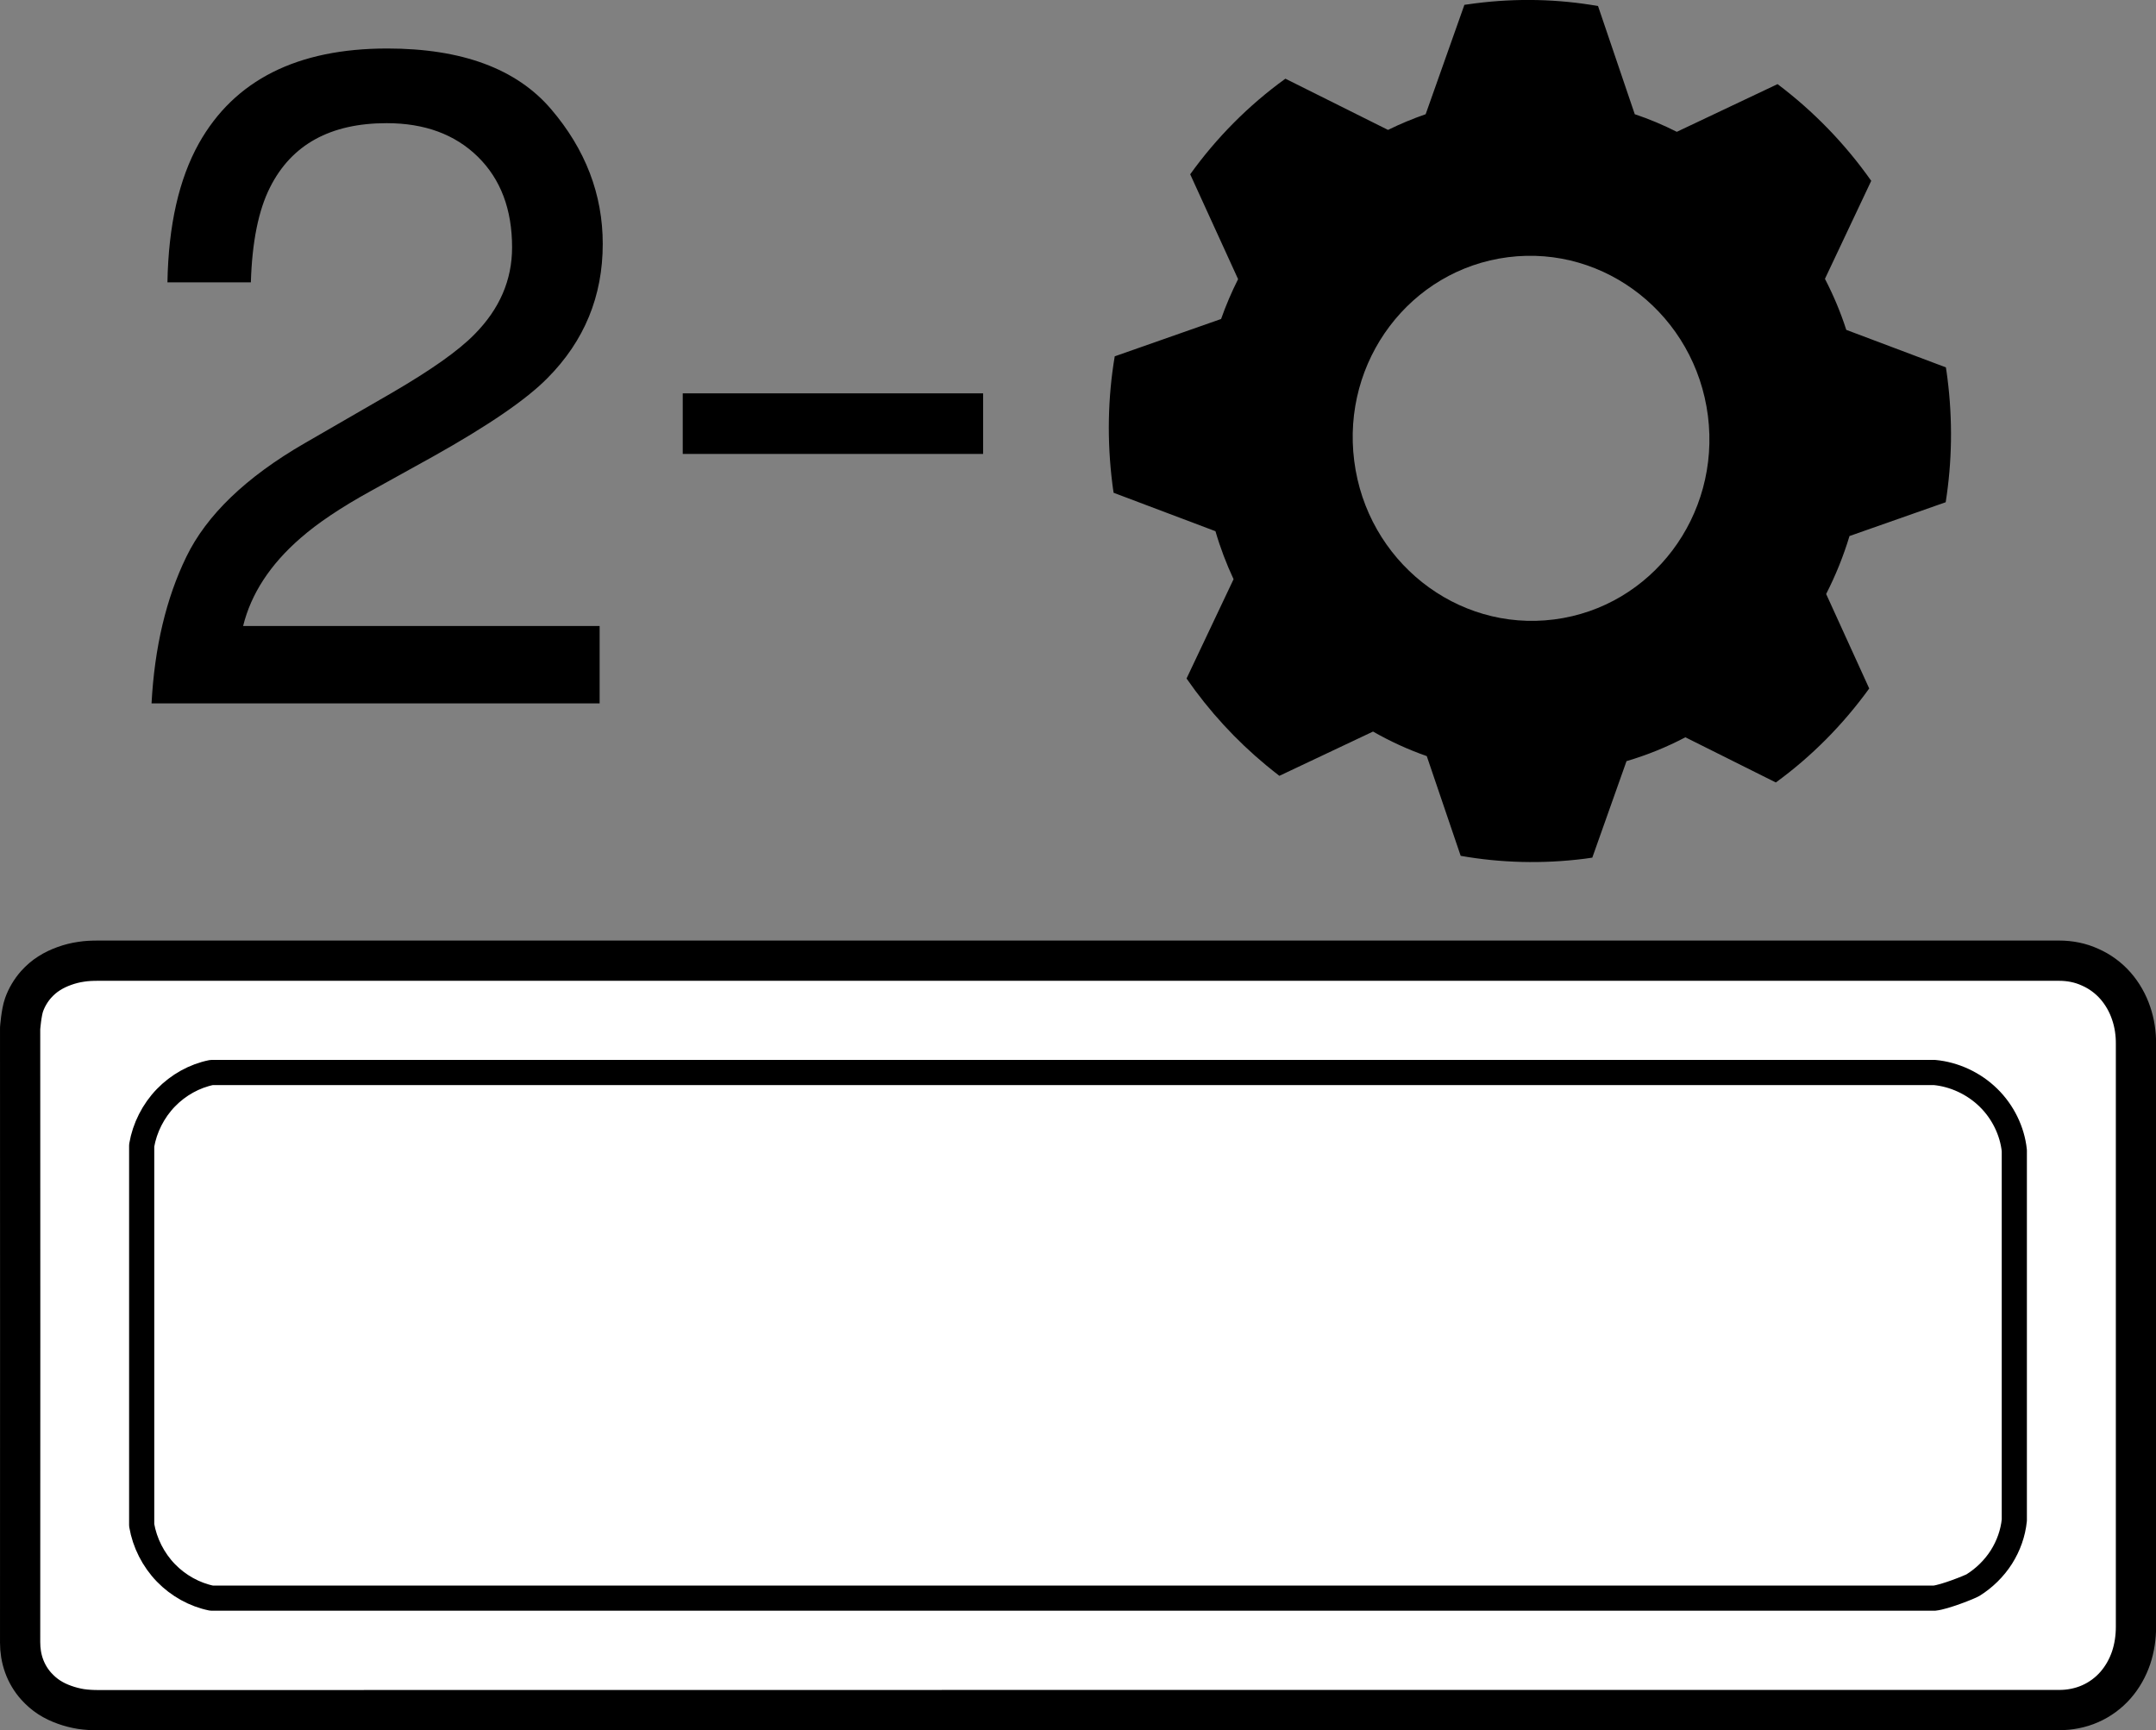
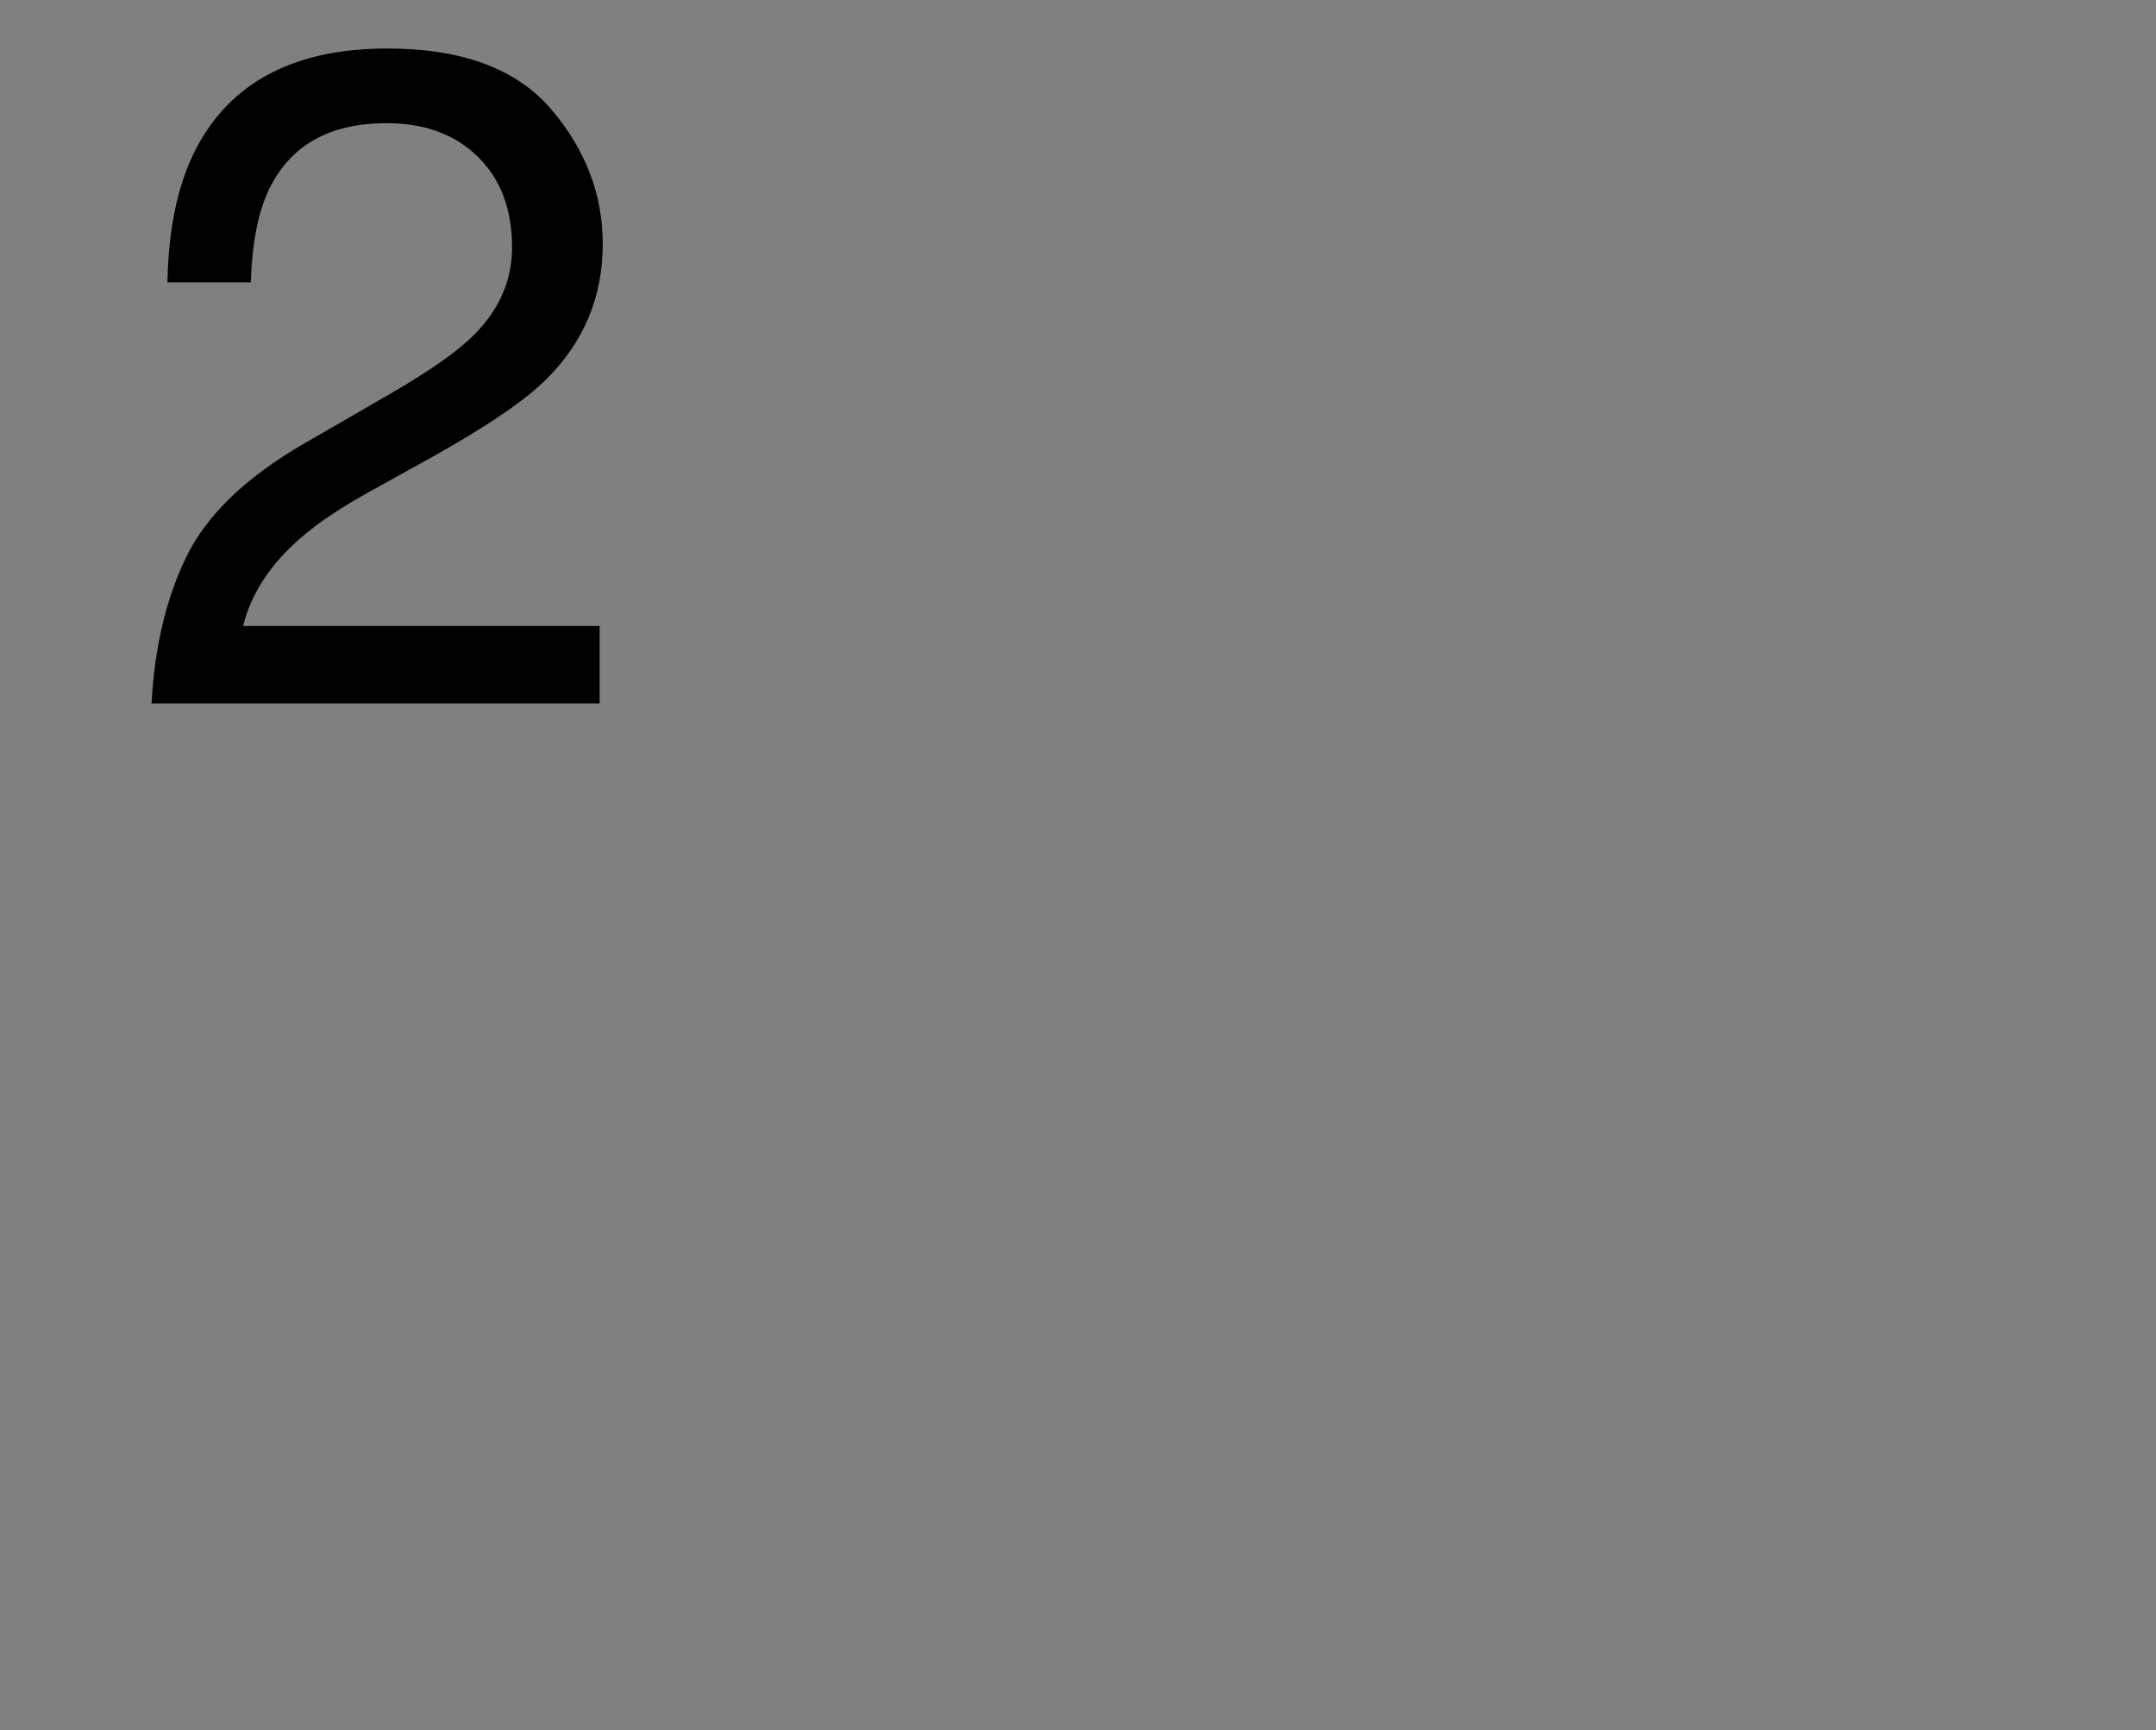
<svg xmlns="http://www.w3.org/2000/svg" version="1.1" id="レイヤー_1" x="0px" y="0px" width="21.426px" height="17.193px" viewBox="0 0 21.426 17.193" style="enable-background:new 0 0 21.426 17.193;" xml:space="preserve">
  <rect x="0" y="0" width="21.426" height="17.193" fill="#808080" stroke="none" />
  <style type="text/css">
	.st0{fill:#FFFFFF;stroke:#000000;stroke-width:0.4;stroke-linecap:round;stroke-linejoin:round;stroke-miterlimit:10;}
	.st1{fill:none;stroke:#000000;stroke-width:0.25;stroke-linecap:round;stroke-linejoin:round;stroke-miterlimit:10;}
</style>
  <g id="SPLINE_00000018214773845569673990000012835519077197613986_">
-     <path class="st0" d="M20.464,9.547L0.973,9.547c-0.056,0-0.113,0.002-0.168,0.011C0.749,9.566,0.694,9.58,0.641,9.599   C0.588,9.618,0.536,9.642,0.488,9.673C0.44,9.703,0.397,9.741,0.359,9.783C0.307,9.842,0.265,9.912,0.239,9.986   C0.212,10.061,0.2,10.219,0.2,10.219c0.001,0.031,0.001,6.071,0,6.102c0,0.079,0.012,0.158,0.039,0.233   c0.027,0.075,0.068,0.144,0.121,0.203c0.038,0.042,0.081,0.08,0.129,0.111c0.048,0.031,0.099,0.055,0.153,0.074   c0.053,0.019,0.108,0.033,0.164,0.042c0.056,0.008,0.112,0.011,0.168,0.011c0.035-0.001,19.476-0.001,19.491-0.001l0,0   c0.104,0,0.21-0.02,0.307-0.063c0.096-0.042,0.183-0.106,0.252-0.185c0.069-0.079,0.121-0.172,0.155-0.272   c0.033-0.099,0.048-0.204,0.048-0.308h0c0,0,0-5.774,0-5.789c0.001-0.104-0.014-0.209-0.048-0.308   c-0.033-0.099-0.086-0.193-0.155-0.272c-0.069-0.079-0.156-0.143-0.252-0.185C20.675,9.567,20.569,9.547,20.464,9.547L20.464,9.547   z" />
-   </g>
+     </g>
  <g id="SPLINE_00000134963302323585338460000000649237690388410540_">
-     <path class="st1" d="M19.223,10.658H2.103c-0.17,0.034-0.331,0.124-0.454,0.251c-0.126,0.13-0.211,0.299-0.241,0.474v3.774   c0.03,0.175,0.115,0.344,0.241,0.474c0.123,0.127,0.285,0.217,0.454,0.251h17.12l0,0c0.101-0.01,0.356-0.112,0.385-0.13l0,0   c0.112-0.07,0.21-0.166,0.282-0.279c0.07-0.111,0.115-0.237,0.128-0.366v-3.673l0,0c-0.02-0.194-0.114-0.386-0.258-0.526   C19.615,10.766,19.42,10.676,19.223,10.658L19.223,10.658z" />
-   </g>
+     </g>
  <g>
-     <path d="M19.336,4.991c0.063-0.399,0.071-0.813,0.017-1.235c-0.005-0.036-0.009-0.07-0.015-0.105l-0.99-0.373   c-0.057-0.177-0.128-0.345-0.212-0.507l0.46-0.974c-0.26-0.369-0.575-0.693-0.931-0.961l-1.001,0.474   c-0.135-0.068-0.274-0.127-0.418-0.175L15.881,0.06c-0.393-0.069-0.803-0.08-1.219-0.027c-0.036,0.005-0.073,0.01-0.109,0.015   l-0.385,1.087c-0.13,0.045-0.254,0.097-0.374,0.156l-1.02-0.509c-0.364,0.263-0.684,0.585-0.946,0.95l0.476,1.042   c-0.064,0.127-0.121,0.26-0.169,0.396l-1.057,0.371C11.009,3.952,11,4.379,11.055,4.813c0.004,0.029,0.007,0.056,0.012,0.084   l1.012,0.382c0.048,0.165,0.109,0.325,0.18,0.477l-0.467,0.986c0,0,0,0,0.001,0.001l-0.001,0c0.225,0.325,0.492,0.615,0.792,0.863   c0.043,0.035,0.086,0.07,0.13,0.104l0.931-0.44c0.17,0.097,0.348,0.179,0.534,0.244l0.337,0.991   c0.397,0.07,0.811,0.082,1.231,0.029c0.026-0.003,0.052-0.007,0.077-0.011l0.34-0.959c0.204-0.06,0.401-0.14,0.585-0.237   l0.899,0.449c0.357-0.26,0.669-0.576,0.928-0.934l-0.428-0.939c0.094-0.184,0.172-0.377,0.232-0.576L19.336,4.991z M15.444,6.156   c-0.97,0.124-1.86-0.582-1.986-1.576c-0.127-0.994,0.557-1.9,1.528-2.024c0.97-0.124,1.86,0.582,1.987,1.576   C17.099,5.126,16.415,6.032,15.444,6.156z" />
-   </g>
+     </g>
  <path d="M1.852,5.533c0.201-0.414,0.592-0.791,1.175-1.128l0.869-0.502c0.39-0.227,0.663-0.42,0.82-0.581  C4.965,3.07,5.089,2.783,5.089,2.458c0-0.378-0.114-0.678-0.34-0.9C4.523,1.336,4.221,1.224,3.843,1.224  c-0.559,0-0.945,0.212-1.159,0.637C2.569,2.088,2.505,2.403,2.493,2.806H1.664C1.674,2.241,1.778,1.78,1.977,1.424  C2.33,0.796,2.954,0.482,3.848,0.482c0.742,0,1.285,0.201,1.628,0.602C5.819,1.485,5.99,1.933,5.99,2.424  c0,0.52-0.183,0.964-0.548,1.332C5.231,3.971,4.851,4.23,4.305,4.536L3.684,4.88C3.388,5.043,3.156,5.199,2.987,5.347  C2.685,5.609,2.495,5.901,2.416,6.221h3.543V6.99H1.506C1.536,6.432,1.651,5.946,1.852,5.533z" />
-   <rect x="6.785" y="3.909" width="2.985" height="0.602" />
</svg>